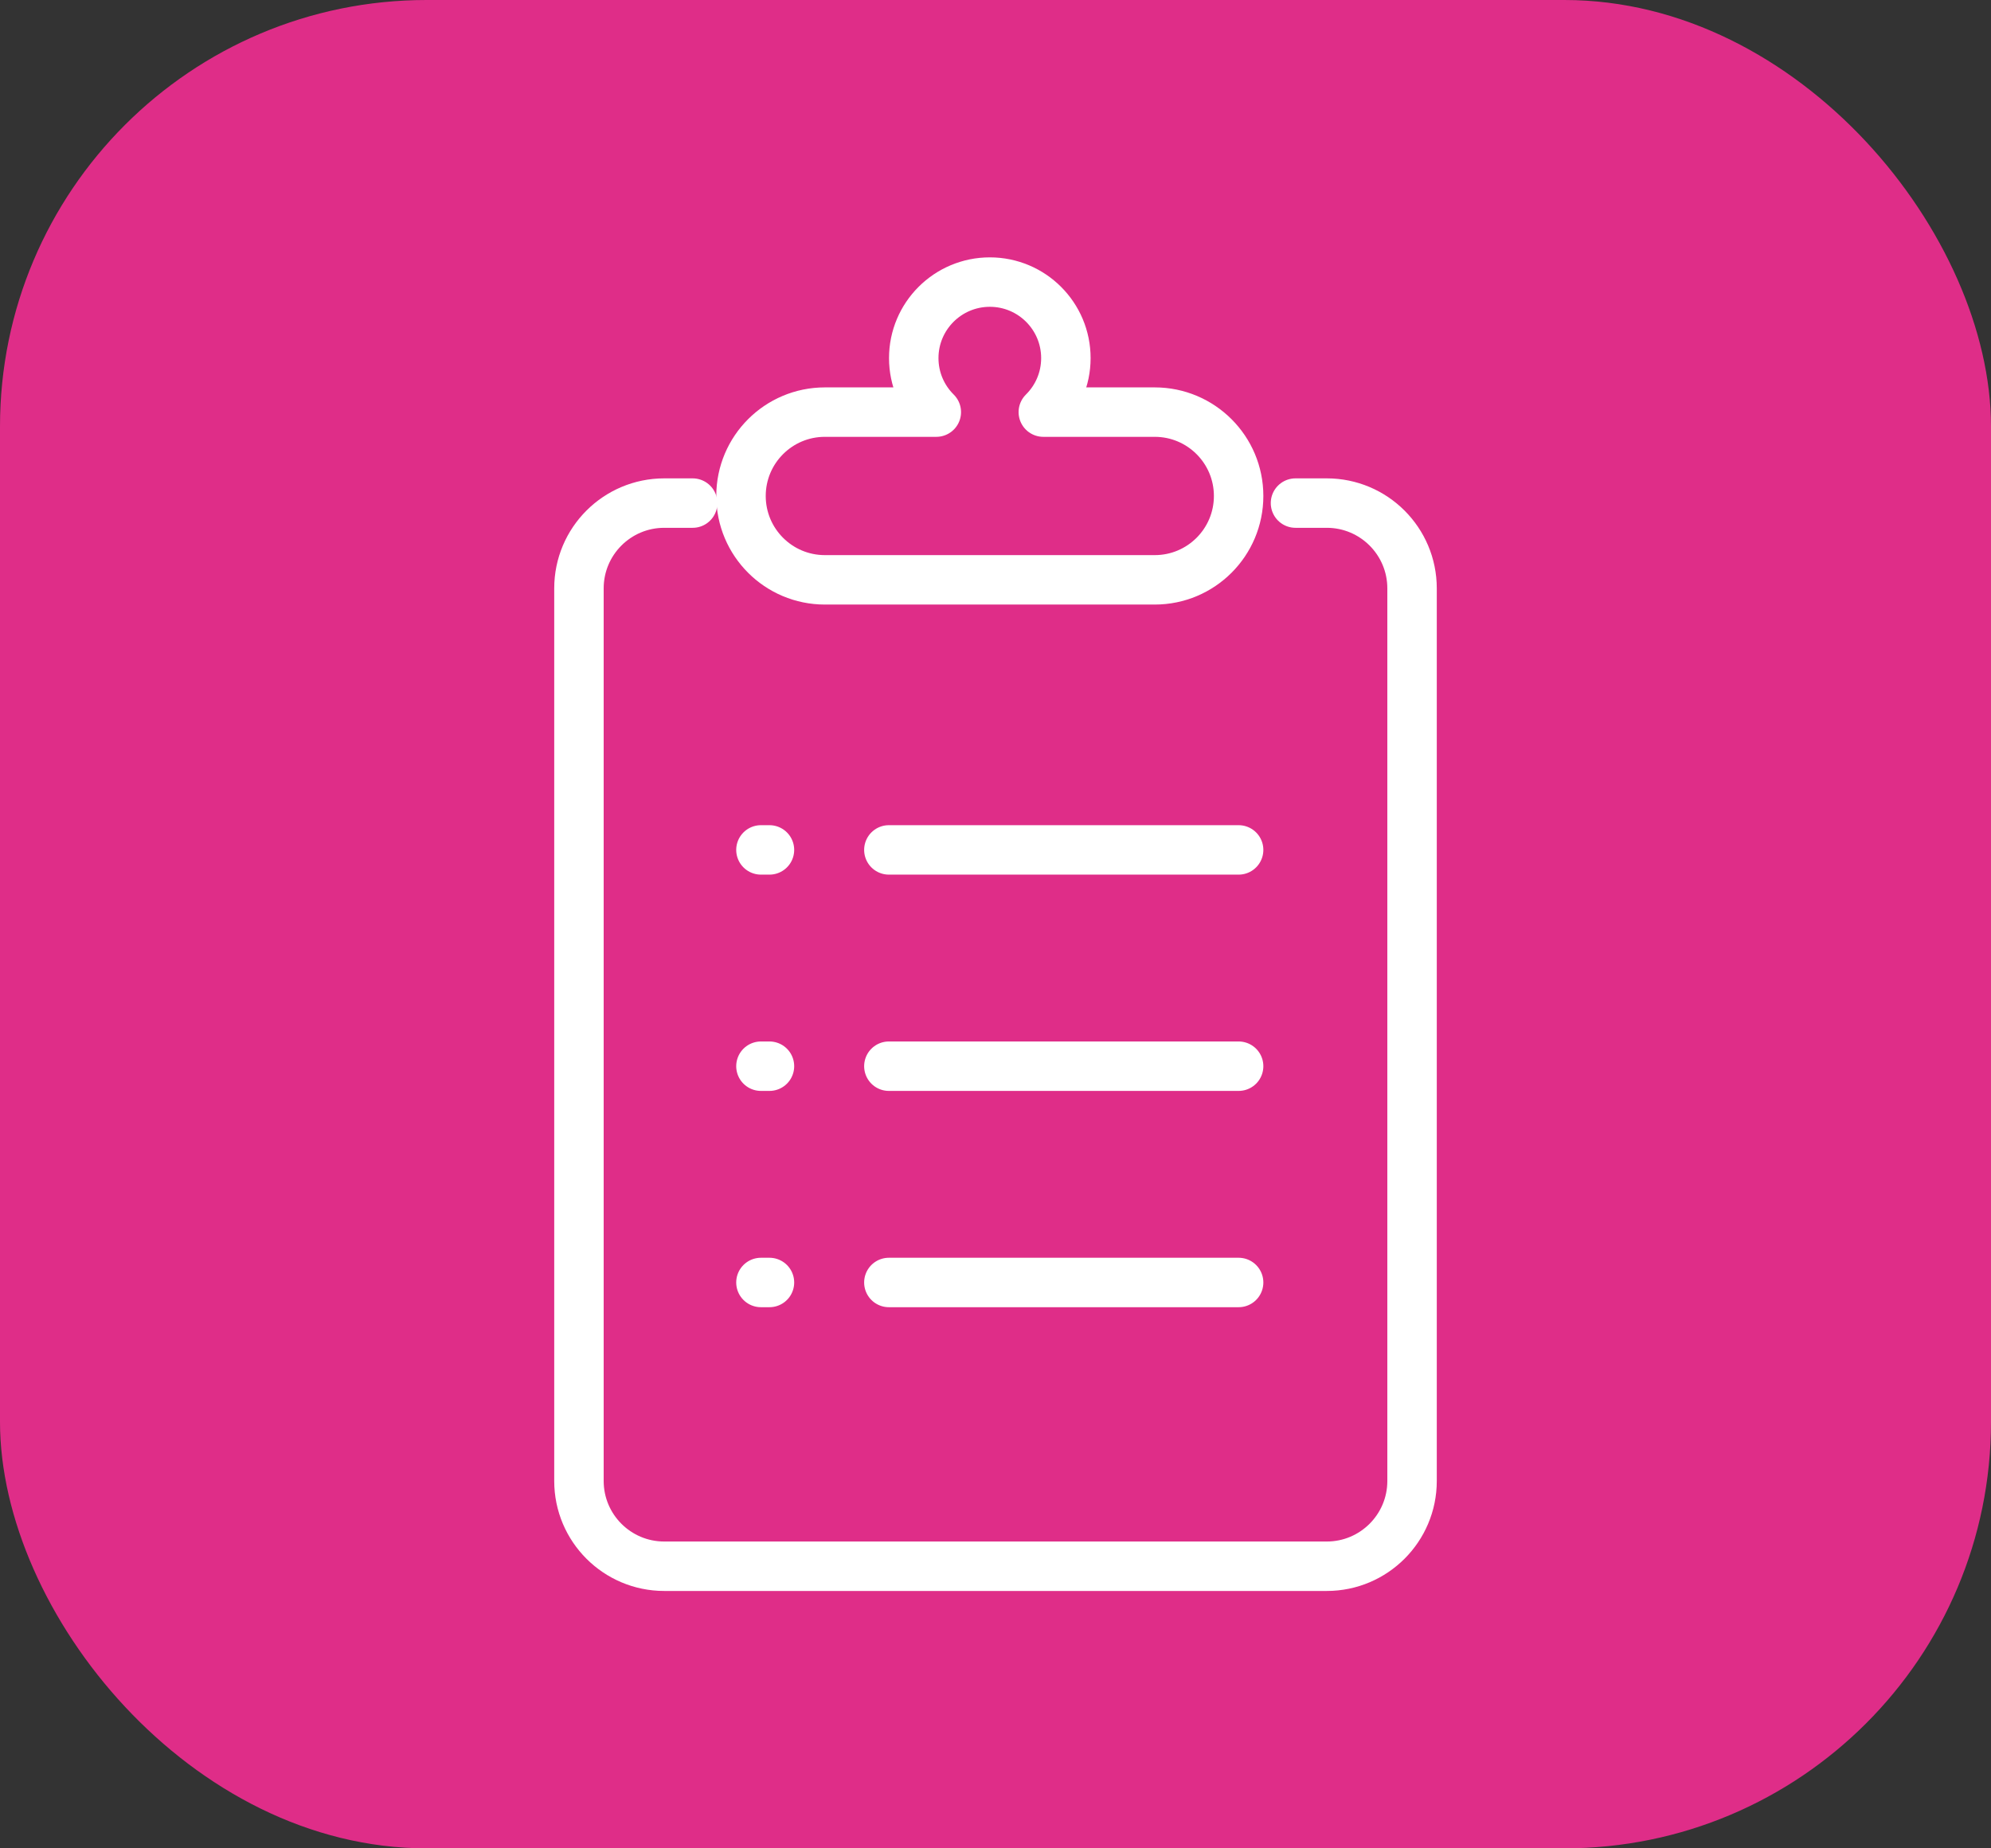
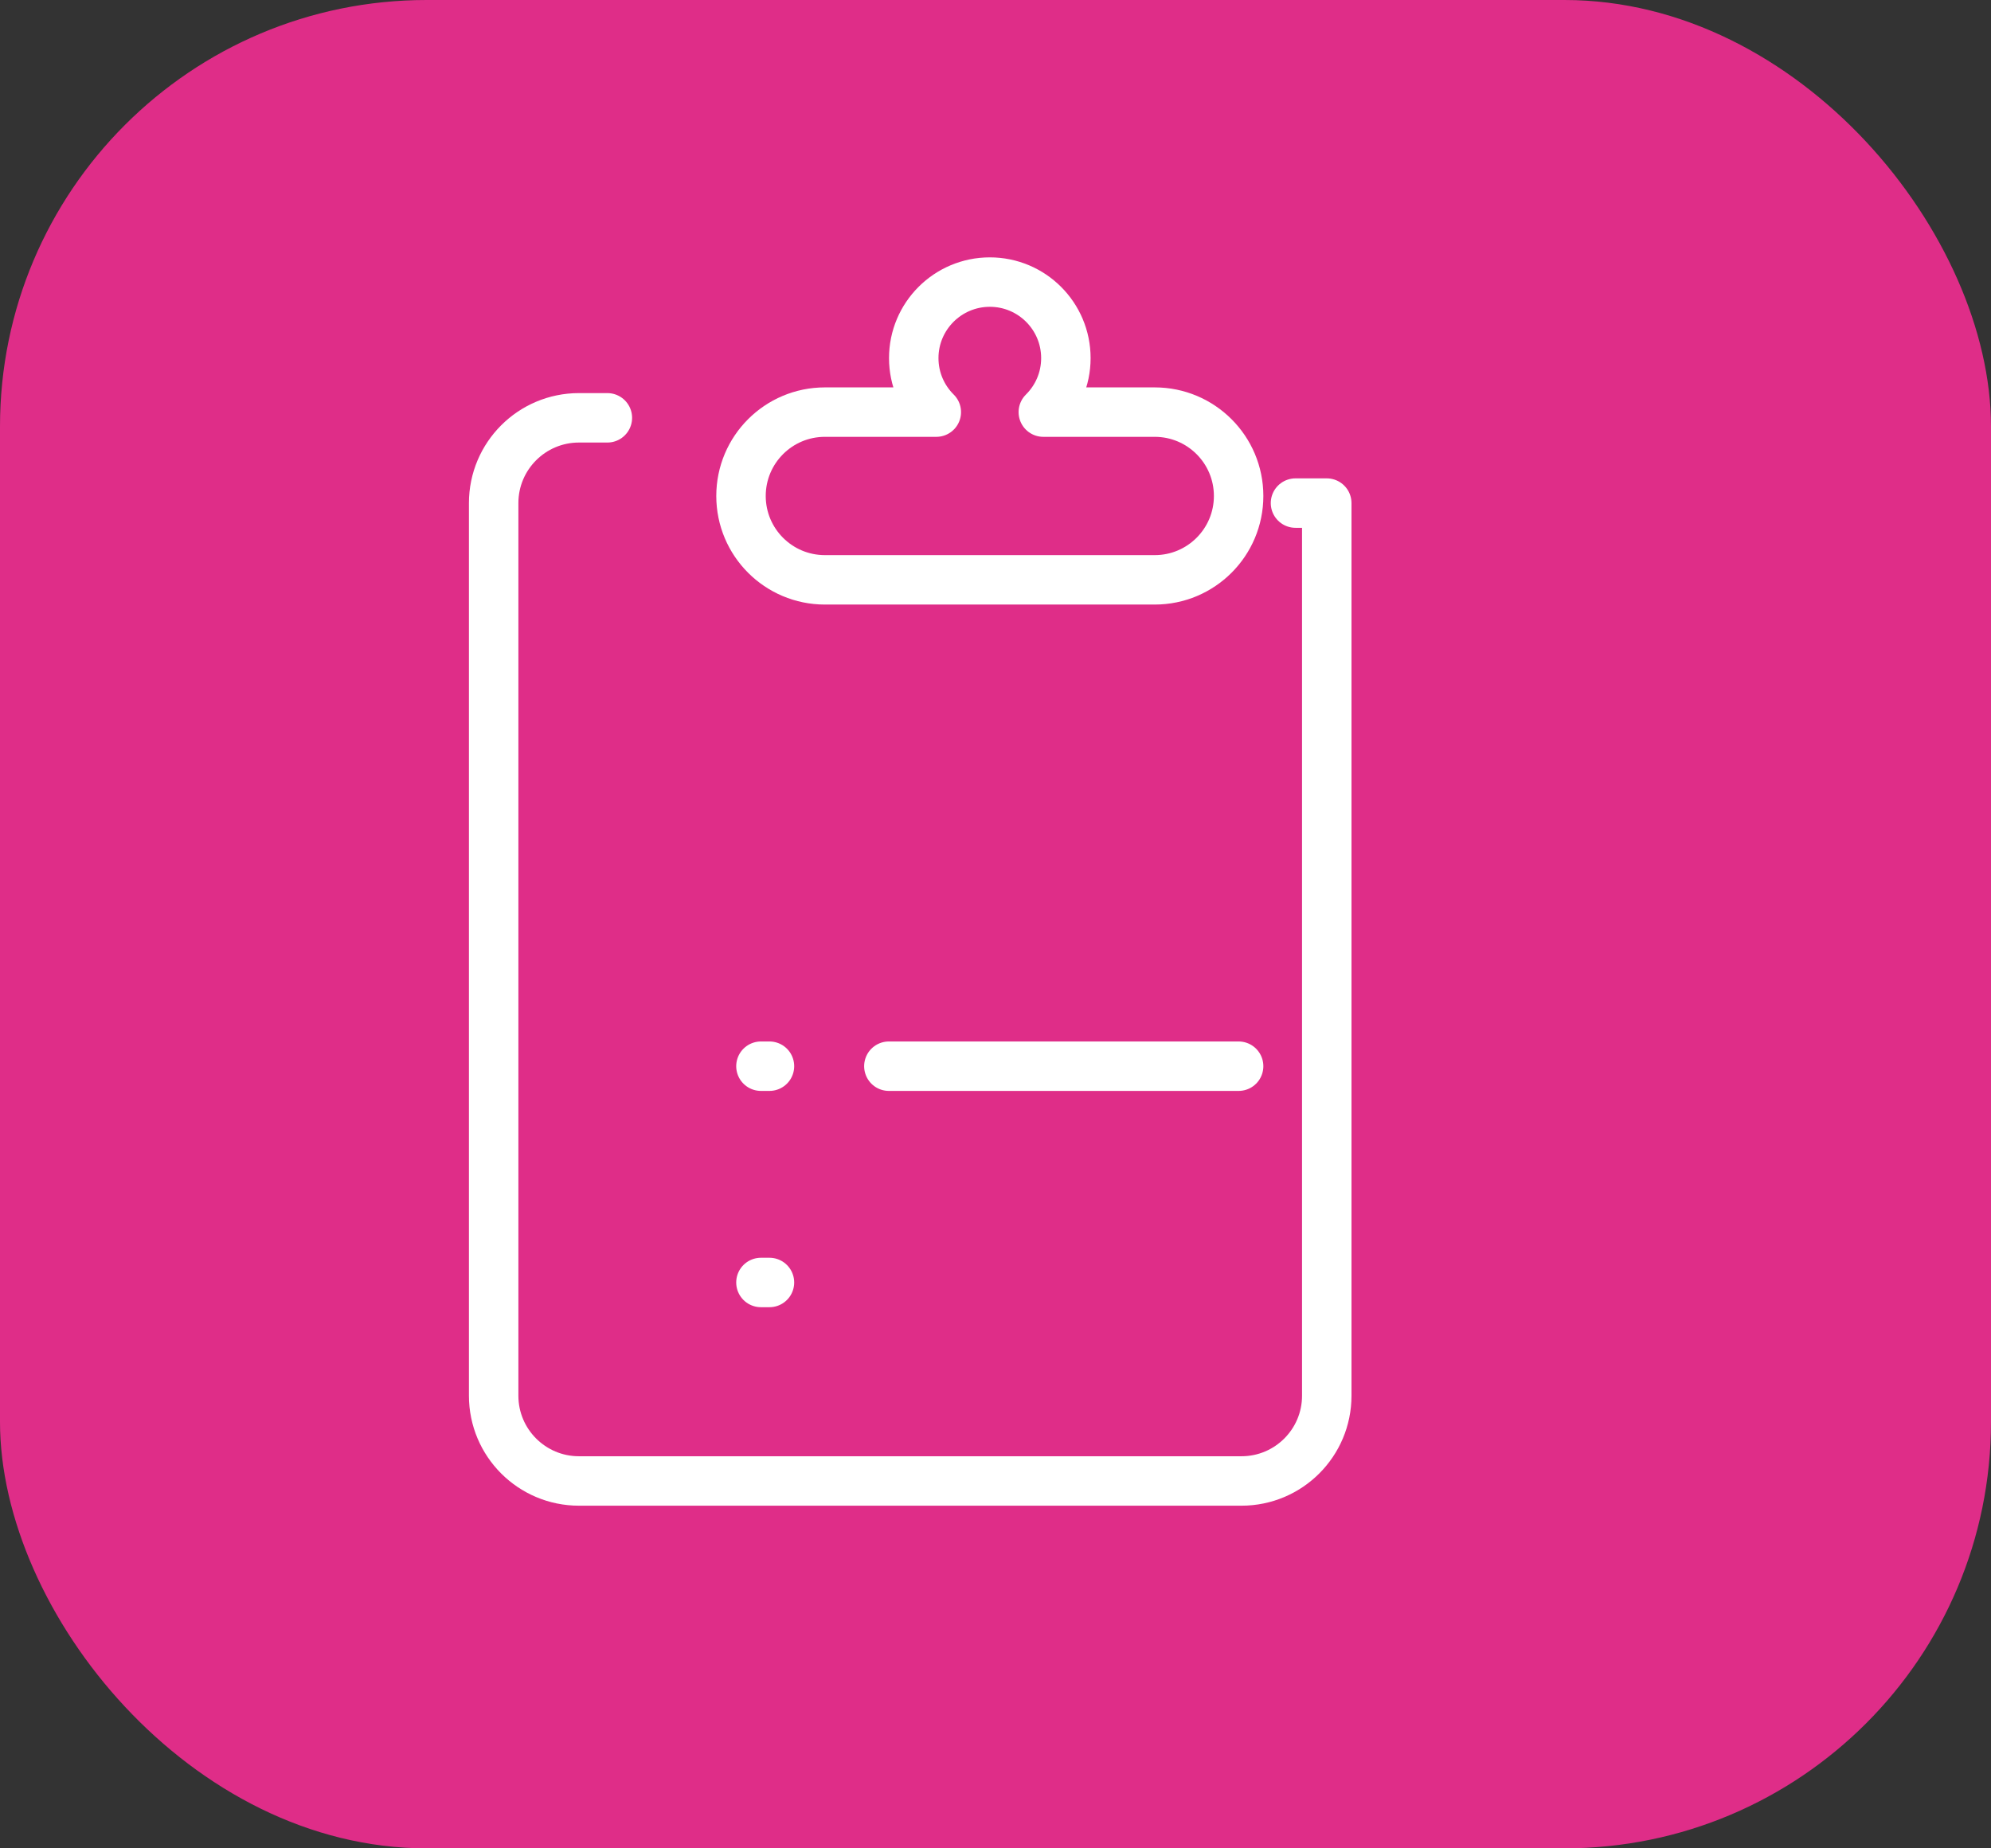
<svg xmlns="http://www.w3.org/2000/svg" id="Layer_1" viewBox="0 0 523.38 486">
  <rect x="0" y="0" width="523.38" height="486" fill="#333333" stroke="none" />
  <rect id="Rectangle_24" x="0" y="0" width="523.38" height="486" rx="112.15" ry="112.15" style="fill:#df2d88;" />
  <path d="m303.55,108.36h-29.29c3.66-3.62,5.93-8.64,5.93-14.2,0-11.04-8.95-19.99-19.99-19.99s-20,8.95-20,19.99c0,5.56,2.27,10.58,5.93,14.2h-29.29c-12.18,0-22.05,9.87-22.05,22.05s9.87,22.05,22.05,22.05h86.71c12.18,0,22.05-9.87,22.05-22.05s-9.87-22.05-22.05-22.05Z" style="fill:none; stroke:#fff; stroke-linecap:round; stroke-linejoin:round; stroke-width:13px;" />
-   <path d="m340.55,132.28h8.22c12.38,0,22.42,10.04,22.42,22.42v234.7c0,12.38-10.04,22.42-22.42,22.42h-174.16c-12.38,0-22.42-10.04-22.42-22.42v-234.7c0-12.38,10.04-22.42,22.42-22.42h7.47" style="fill:none; stroke:#fff; stroke-linecap:round; stroke-linejoin:round; stroke-width:13px;" />
-   <line x1="202.27" y1="223.47" x2="200.03" y2="223.47" style="fill:none; stroke:#fff; stroke-linecap:round; stroke-linejoin:round; stroke-width:13px;" />
-   <line x1="233.66" y1="223.47" x2="325.6" y2="223.47" style="fill:none; stroke:#fff; stroke-linecap:round; stroke-linejoin:round; stroke-width:13px;" />
+   <path d="m340.55,132.28h8.22v234.7c0,12.38-10.04,22.42-22.42,22.42h-174.16c-12.38,0-22.42-10.04-22.42-22.42v-234.7c0-12.38,10.04-22.42,22.42-22.42h7.47" style="fill:none; stroke:#fff; stroke-linecap:round; stroke-linejoin:round; stroke-width:13px;" />
  <line x1="202.27" y1="280.34" x2="200.03" y2="280.34" style="fill:none; stroke:#fff; stroke-linecap:round; stroke-linejoin:round; stroke-width:13px;" />
  <line x1="233.66" y1="280.34" x2="325.6" y2="280.34" style="fill:none; stroke:#fff; stroke-linecap:round; stroke-linejoin:round; stroke-width:13px;" />
  <line x1="202.27" y1="337.21" x2="200.03" y2="337.21" style="fill:none; stroke:#fff; stroke-linecap:round; stroke-linejoin:round; stroke-width:13px;" />
-   <line x1="233.66" y1="337.21" x2="325.6" y2="337.21" style="fill:none; stroke:#fff; stroke-linecap:round; stroke-linejoin:round; stroke-width:13px;" />
</svg>